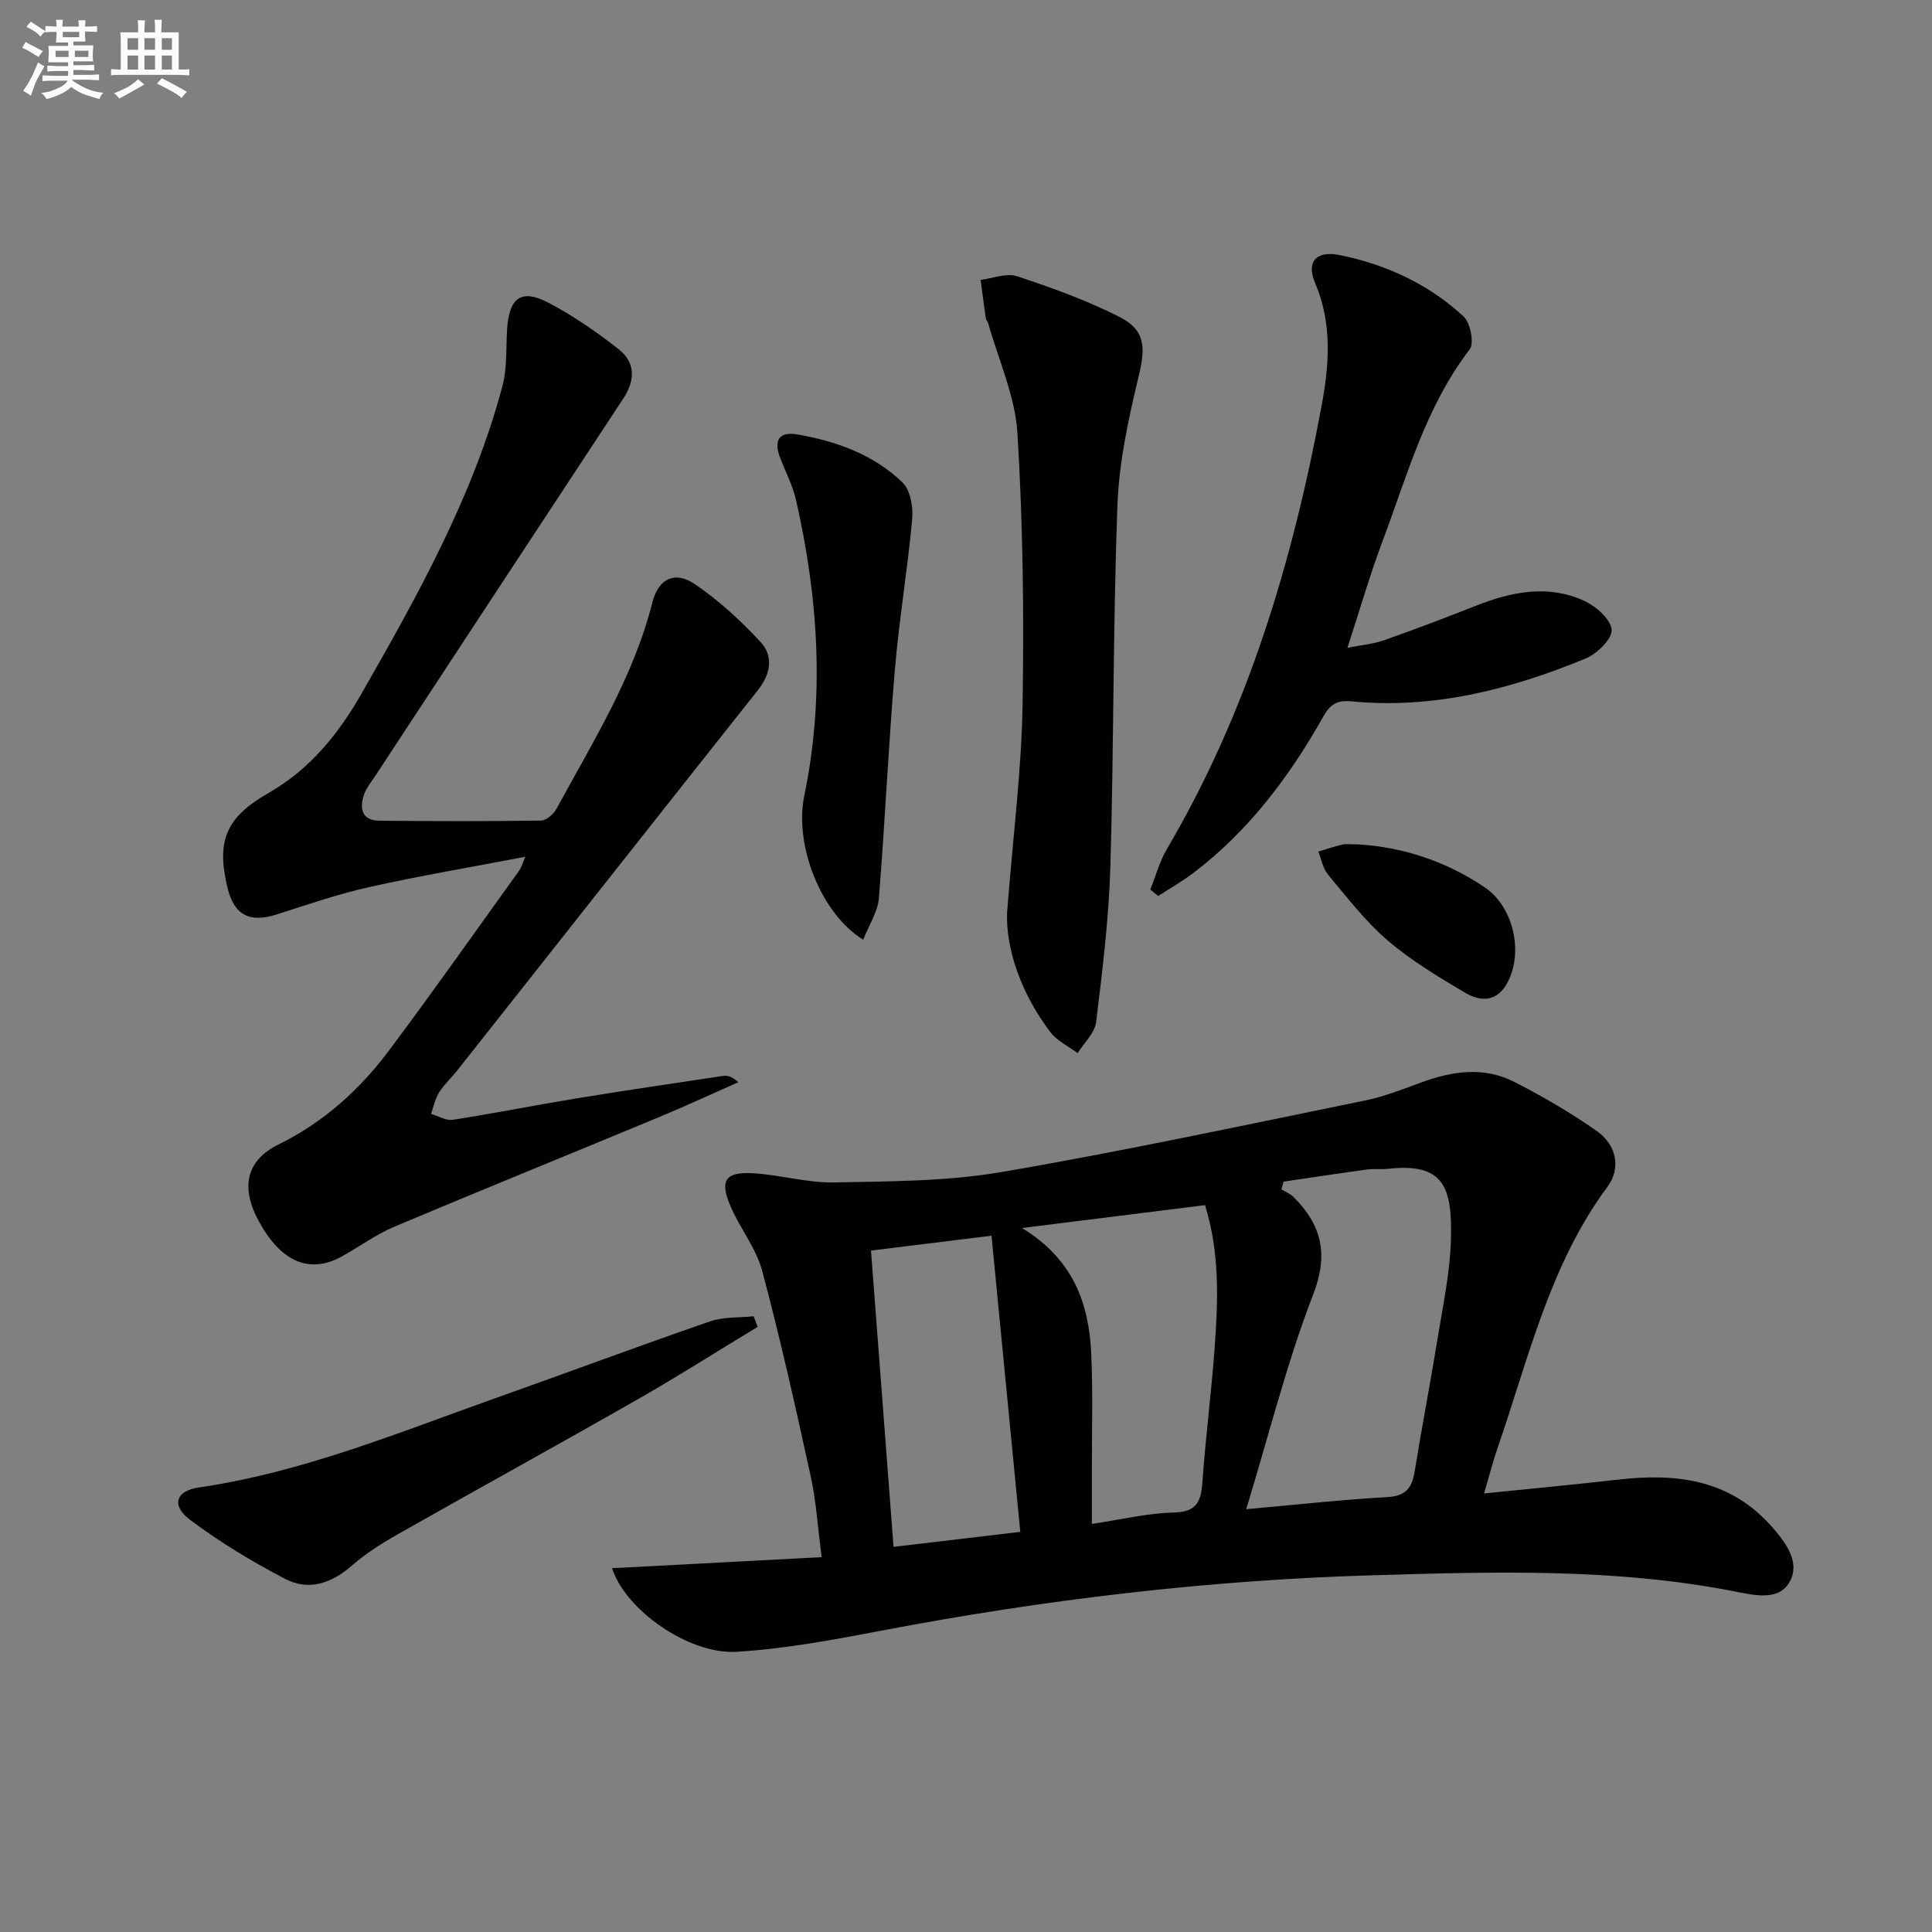
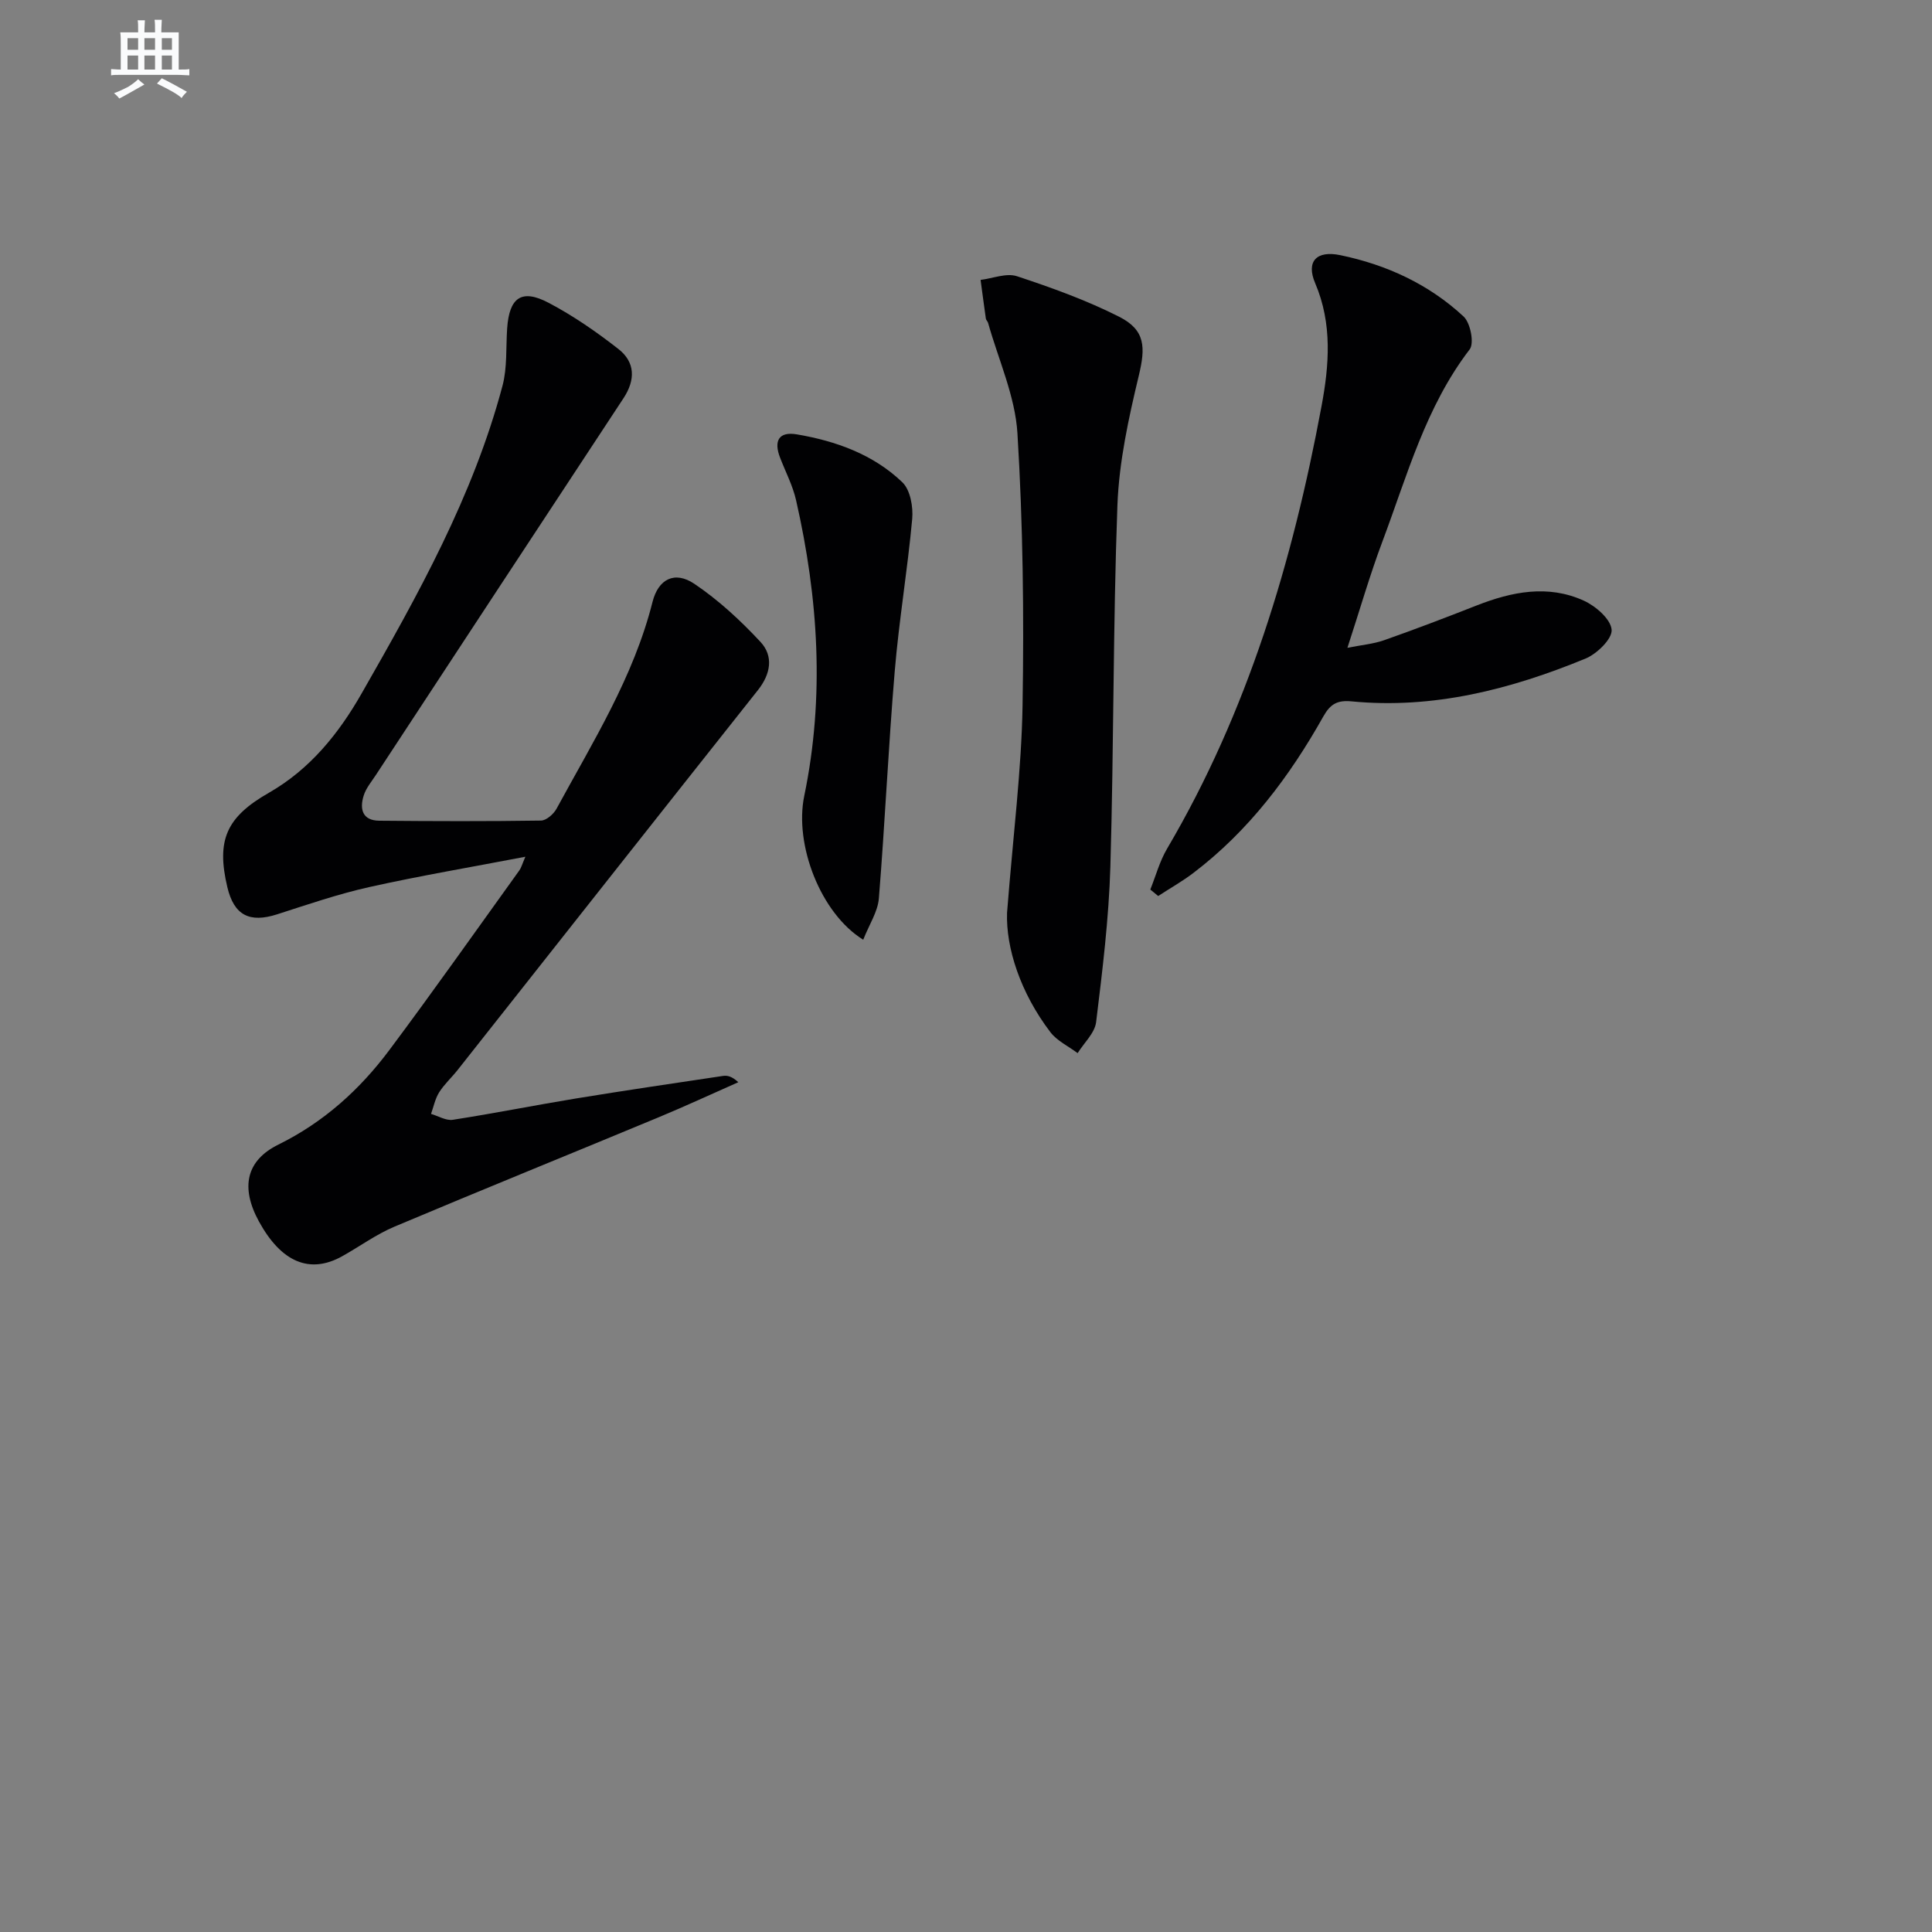
<svg xmlns="http://www.w3.org/2000/svg" enable-background="new 0 0 400 400" viewBox="0 0 400 400">
  <rect x="0" y="0" width="400" height="400" fill="#808080" stroke="none" />
  <g fill="#010103">
-     <path d="m126.72 324.68c14.47-.76 28.48-1.5 43.4-2.29-.81-6.13-1.13-11.54-2.28-16.78-3.11-14.22-6.28-28.44-10.04-42.5-1.26-4.7-4.6-8.81-6.56-13.38-2.29-5.34-1.1-7.15 4.68-6.82 5.61.32 11.2 2.01 16.77 1.9 11.57-.23 23.3-.21 34.65-2.15 25.15-4.3 50.11-9.68 75.12-14.78 4.03-.82 7.94-2.35 11.82-3.78 6.47-2.38 13.02-3.31 19.32-.07 5.87 3.02 11.65 6.37 17.04 10.17 4.09 2.88 4.97 7.73 2.19 11.48-11.98 16.15-16.32 35.45-22.71 53.91-1.02 2.94-1.78 5.96-2.86 9.61 9.63-.99 18.7-1.82 27.75-2.86 11.71-1.35 22.62-.16 31.22 9.08.11.12.24.23.35.36 2.92 3.34 6.18 7.37 4.05 11.53-2.16 4.22-7.27 3-11.32 2.21-24.84-4.89-49.94-4.12-75.02-3.38-34.27 1-68.2 5.06-101.87 11.48-9.91 1.89-19.92 3.76-29.97 4.37-9.82.56-22.95-8.63-25.73-17.31zm131.3-12.22c10.73-.96 19.94-1.99 29.19-2.5 3.81-.21 5.12-1.86 5.67-5.27 1.51-9.32 3.31-18.6 4.82-27.92 1.09-6.7 2.53-13.43 2.7-20.17.29-10.96-1.56-15.86-12.94-14.62-1.48.16-3.01-.04-4.48.16-5.74.78-11.47 1.66-17.2 2.5-.16.53-.33 1.06-.49 1.59.86.53 1.86.92 2.55 1.62 5.79 5.81 7.27 11.77 4.04 20.16-5.41 14-9.06 28.68-13.86 44.45zm-46.43-58.21c10.64 6.47 13.87 15.66 14.34 26.01.36 7.98.12 15.98.13 23.98.01 3.59 0 7.18 0 11.27 6.17-.91 11.56-2.25 16.98-2.36 4.91-.1 5.64-2.46 5.92-6.47.66-9.27 1.86-18.5 2.53-27.78.71-9.74 1.06-19.5-2-29.39-12.31 1.55-24.38 3.05-37.9 4.74zm-.35 62.91c-2.02-20.82-3.96-40.76-5.96-61.32-8.06.99-16.19 2-24.95 3.08 1.58 20.7 3.11 40.81 4.67 61.34 9.53-1.13 18.06-2.13 26.24-3.1z" />
    <path d="m108.77 177.38c-11.31 2.17-21.88 3.95-32.32 6.28-6.45 1.44-12.76 3.61-19.07 5.64-5.73 1.84-8.93.19-10.31-5.62-2.32-9.78-.19-14.52 8.61-19.55 8.49-4.86 14.43-12.22 19.18-20.54 11.64-20.36 23.1-40.84 29.18-63.73 1-3.78.69-7.9.96-11.87.44-6.4 2.98-8.25 8.58-5.3 5.1 2.68 9.92 6.02 14.47 9.58 3.47 2.72 3.54 6.38 1.03 10.19-17.12 25.97-34.18 51.98-51.25 77.98-.91 1.39-2.05 2.73-2.53 4.27-.87 2.76-.31 5.18 3.23 5.21 11.16.1 22.32.14 33.48-.03 1.11-.02 2.62-1.35 3.22-2.46 7.52-13.85 15.96-27.27 19.87-42.82 1.19-4.71 4.58-6.49 8.67-3.73 5 3.37 9.56 7.59 13.68 12.02 2.73 2.94 2.13 6.62-.52 9.97-20.77 26.19-41.47 52.45-62.2 78.68-1.24 1.57-2.76 2.94-3.81 4.61-.83 1.32-1.14 2.96-1.68 4.46 1.51.44 3.11 1.44 4.52 1.22 8.51-1.32 16.96-3.01 25.47-4.41 10.13-1.66 20.29-3.15 30.45-4.67.9-.14 1.86.08 3.18 1.3-5.48 2.42-10.91 4.94-16.44 7.24-18.24 7.58-36.54 14.99-54.74 22.66-3.8 1.6-7.21 4.11-10.83 6.13-6.7 3.74-12.61 1.26-17.24-7.2-3.86-7.06-2.65-12.63 4.05-15.93 9.35-4.61 16.83-11.36 22.96-19.57 9.16-12.26 17.97-24.77 26.91-37.19.37-.5.53-1.16 1.24-2.82z" />
    <path d="m238.16 184.17c1.13-2.82 1.93-5.83 3.45-8.42 16.74-28.43 26-59.48 31.99-91.61 1.58-8.45 2.3-17.06-1.31-25.52-1.92-4.49.27-6.82 5.21-5.79 9.57 1.98 18.34 6.02 25.53 12.71 1.41 1.32 2.23 5.52 1.25 6.8-9.12 11.89-12.93 26.11-18.05 39.73-2.62 6.97-4.68 14.16-7.26 22.05 2.91-.58 5.36-.79 7.59-1.57 6.42-2.26 12.77-4.68 19.1-7.17 7.33-2.88 14.81-4.4 22.25-1.02 2.46 1.12 5.58 3.82 5.76 6.02.16 1.89-3.06 5.02-5.45 5.99-15.46 6.35-31.45 10.48-48.39 8.84-2.93-.28-4.39.53-5.84 3.11-6.98 12.42-15.44 23.69-26.91 32.41-2.31 1.76-4.86 3.19-7.29 4.78-.54-.44-1.09-.89-1.63-1.34z" />
    <path d="m208.5 188.96c1.29-16.4 2.99-29.63 3.21-42.89.31-18.78.09-37.61-1.06-56.35-.47-7.72-3.95-15.26-6.08-22.88-.09-.31-.42-.57-.46-.88-.38-2.67-.73-5.34-1.09-8.01 2.53-.31 5.34-1.48 7.53-.76 7.21 2.38 14.42 4.98 21.18 8.4 5.45 2.76 5.44 6.36 4.05 12.16-2.11 8.81-4.09 17.84-4.43 26.84-.92 24.94-.73 49.91-1.46 74.86-.32 10.75-1.64 21.48-2.95 32.17-.28 2.26-2.5 4.29-3.83 6.42-1.9-1.43-4.24-2.52-5.63-4.33-6.25-8.19-9.24-17.55-8.98-24.75z" />
-     <path d="m156.86 274.71c-8.33 5.05-16.55 10.28-25 15.1-16.46 9.4-33.07 18.52-49.55 27.87-3.32 1.88-6.61 3.97-9.47 6.47-4.19 3.67-8.92 5.28-13.76 2.76-6.87-3.57-13.58-7.63-19.76-12.27-3.93-2.95-2.88-5.99 1.79-6.67 21.39-3.1 41.23-11.31 61.39-18.47 14.84-5.27 29.6-10.77 44.49-15.92 2.81-.97 6.03-.74 9.05-1.06.27.74.55 1.47.82 2.19z" />
    <path d="m178.72 194.56c-8.82-5.44-14.3-19.68-12.21-29.77 4.26-20.54 2.92-40.94-1.69-61.22-.69-3.04-2.19-5.89-3.32-8.83-1.31-3.39-.33-5.45 3.47-4.81 8.12 1.38 15.84 4.15 21.85 9.92 1.65 1.58 2.27 5.1 2.04 7.61-.96 10.51-2.73 20.95-3.61 31.46-1.32 15.68-2.02 31.4-3.29 47.09-.23 2.76-1.99 5.38-3.24 8.55z" />
-     <path d="m281.36 174.83c8.84.55 17.92 3.37 26.07 8.91 5.89 4 8.01 13.3 4.72 19.61-2.14 4.11-5.56 4.11-8.8 2.19-5.55-3.28-11.17-6.65-16.04-10.82-4.62-3.96-8.41-8.93-12.35-13.63-1.06-1.27-1.37-3.17-2.02-4.78 1.65-.49 3.28-1.05 4.96-1.44.78-.2 1.65-.04 3.46-.04z" />
  </g>
-   <path d="m6.8 9.5c.6.3 1.3.7 2.1 1.1-.4.4-.7.8-.9 1.2-.7-.4-1.3-.8-1.8-1.1s-1.1-.6-1.6-.8c.2-.4.5-.8.7-1.2.4.2.8.5 1.5.8zm.9 6.9c-.3.6-.5 1.1-.7 1.7s-.4 1.1-.6 1.7c-.6-.4-1.1-.7-1.6-1 .7-1 1.2-1.8 1.5-2.4.3-.5.6-1.1.8-1.7.3-.6.5-1.2.8-1.8.3.3.8.6 1.3.8-.7 1.3-1.2 2.2-1.5 2.7zm.1-11c.4.3 1 .7 1.7 1.1-.5.2-.8.6-1.1 1.1-.5-.6-1-1-1.4-1.2s-.9-.6-1.5-.8c.2-.4.5-.7.9-1.1.5.3.9.6 1.4.9zm10.5 13.1c1 .4 2 .6 3.1.7-.4.4-.7.8-.8 1.3-.9-.2-1.9-.6-3-.9-1-.4-2-.9-2.8-1.6-.5.4-1.1.9-1.9 1.3s-1.9.9-3.3 1.2c-.1-.3-.5-.8-1.1-1.3 1 0 2.1-.3 3.2-.8 1.2-.5 1.9-1 2.3-1.7h-3.2c-.4 0-1 0-2 .1v-1.2c1 0 1.7.1 2 .1h3.3v-1h-2.3c-.2 0-.9 0-2 .1v-1.2c1.2 0 1.9.1 2 .1h2.3v-.8h-4.1c0-.7.1-1.2.1-1.6 0-.5 0-1.1-.1-1.8h4.1v-.7h-2.5c0-.6.1-1.1.1-1.6v-.6h-.5c-.4 0-1 0-1.8.1v-1.3c1.2 0 1.9.1 2.1.1h.2c0-.3 0-.8-.1-1.4h1.4c0 .6-.1 1-.1 1.4h3.4c0-.4 0-.8-.1-1.3h1.5c0 .4-.1.9-.1 1.3.7 0 1.5 0 2.5-.1v1.2c-1 0-1.8-.1-2.5-.1v.6c0 .3 0 .8.1 1.5h-2.5v.8h4.1c0 .8-.1 1.3-.1 1.8s0 1 .1 1.5h-4.1v.8h1.4c.8 0 1.8 0 2.9-.1v1.2c-1 0-1.9-.1-2.8-.1h-1.5v1h3.2c.3 0 1 0 2.1-.1v1.2c-1.1 0-1.8-.1-2.1-.1h-3.4l-.1.1c1.4 1 2.4 1.5 3.4 1.9zm-4.1-6.7v-1.3h-2.7v1.3zm2.2-4.1v-1.1h-3.4v1.1zm1.9 4.1v-1.3h-2.8v1.3z" fill="#fafbfc" />
  <path d="m37 6.7v2.3 5.4c1 0 1.8 0 2.2-.1v1.3c-.6 0-1.5-.1-2.5-.1h-11.9c-.7 0-1.3 0-1.8.1v-1.3c.5 0 1.1.1 2 .1v-5.2c0-1 0-1.8-.1-2.5h3.7c0-1.3 0-2.1-.1-2.5h1.5c0 .4-.1 1.3-.1 2.5h2.2c0-1.2 0-2.1-.1-2.6h1.5c0 .4-.1 1.3-.1 2.6zm-12.3 13.7c-.3-.4-.7-.8-1.1-1.1 1.1-.4 2.1-.9 2.9-1.3.8-.5 1.5-1 2.1-1.6.4.4.9.8 1.3 1.1-2.5 1.4-4.2 2.4-5.2 2.9zm3.9-10.1v-2.4h-2.2v2.4zm0 4.1v-2.9h-2.2v2.9zm3.5-4.1v-2.4h-2.2v2.4zm0 4.1v-2.9h-2.2v2.9zm.4 2.9 1-1.1c.6.3 1.4.7 2.5 1.3s2 1.1 2.7 1.5c-.4.4-.8.8-1.1 1.3-.8-.8-2.5-1.7-5.1-3zm3.1-7v-2.4h-2.1v2.4zm0 4.1v-2.9h-2.1v2.9z" fill="#fafbfc" />
</svg>